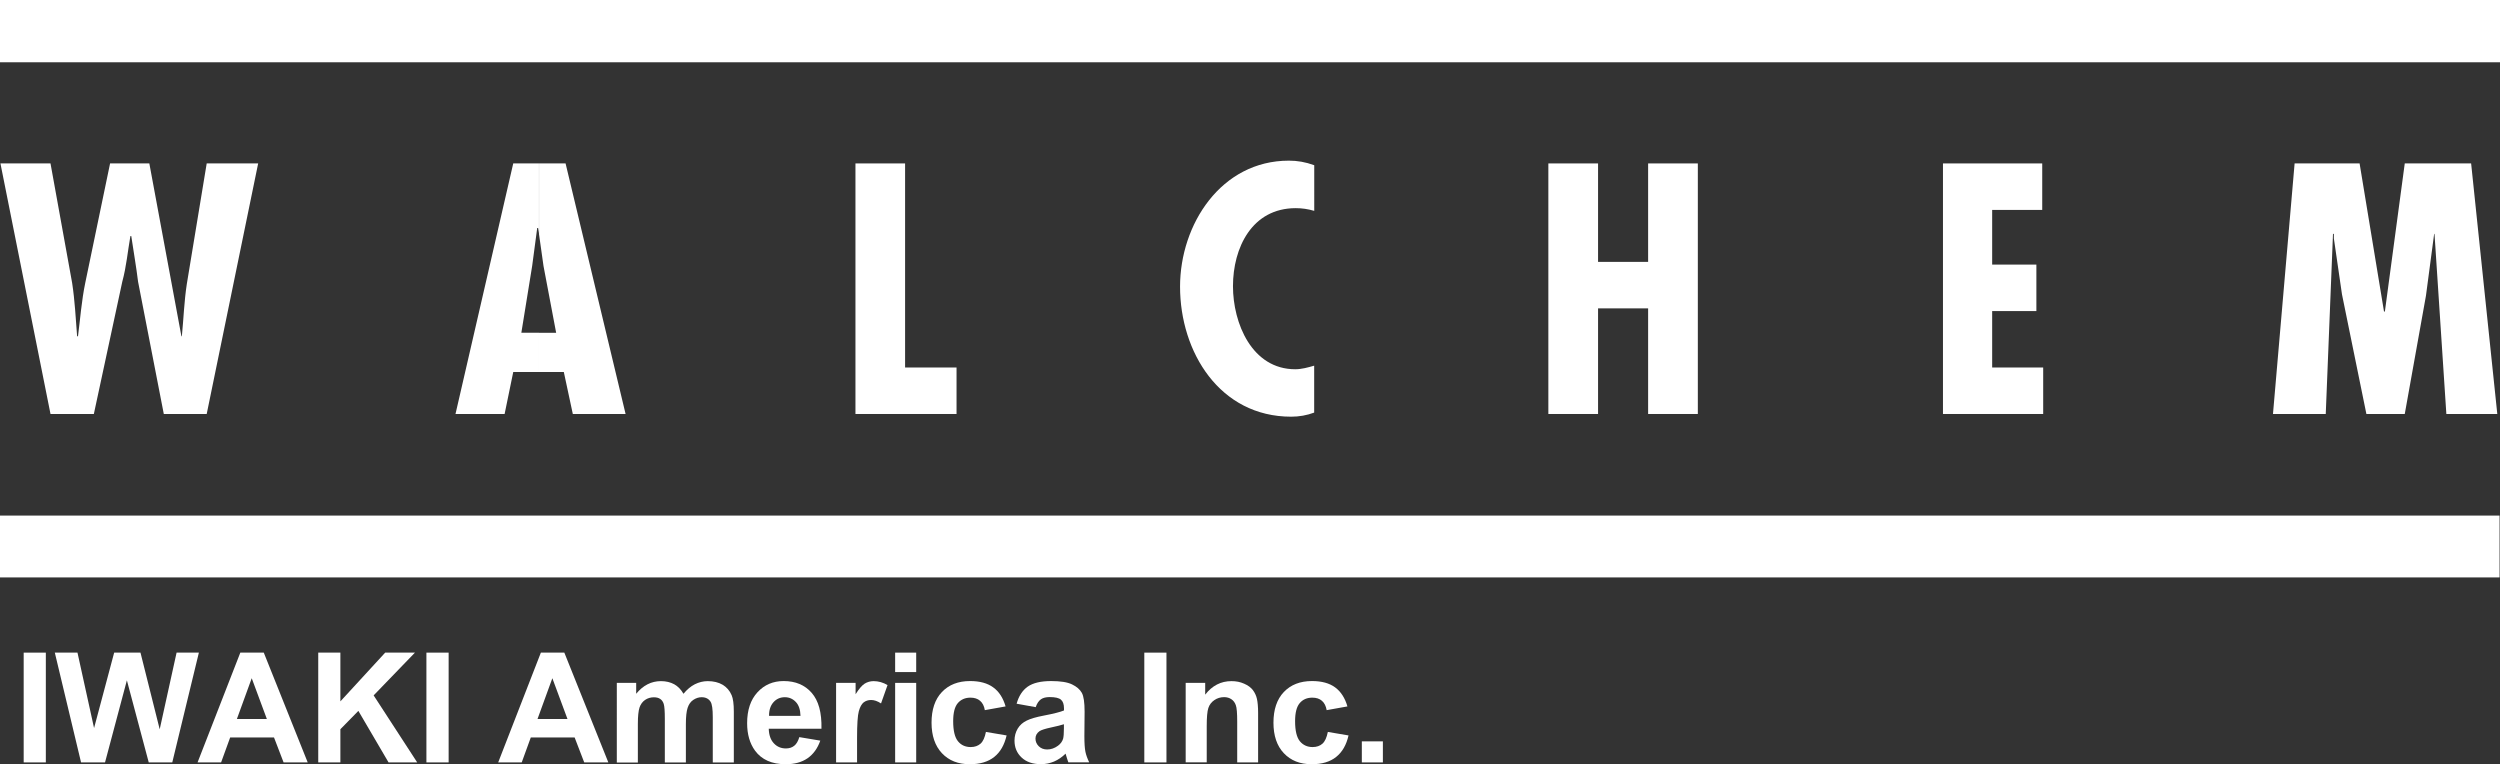
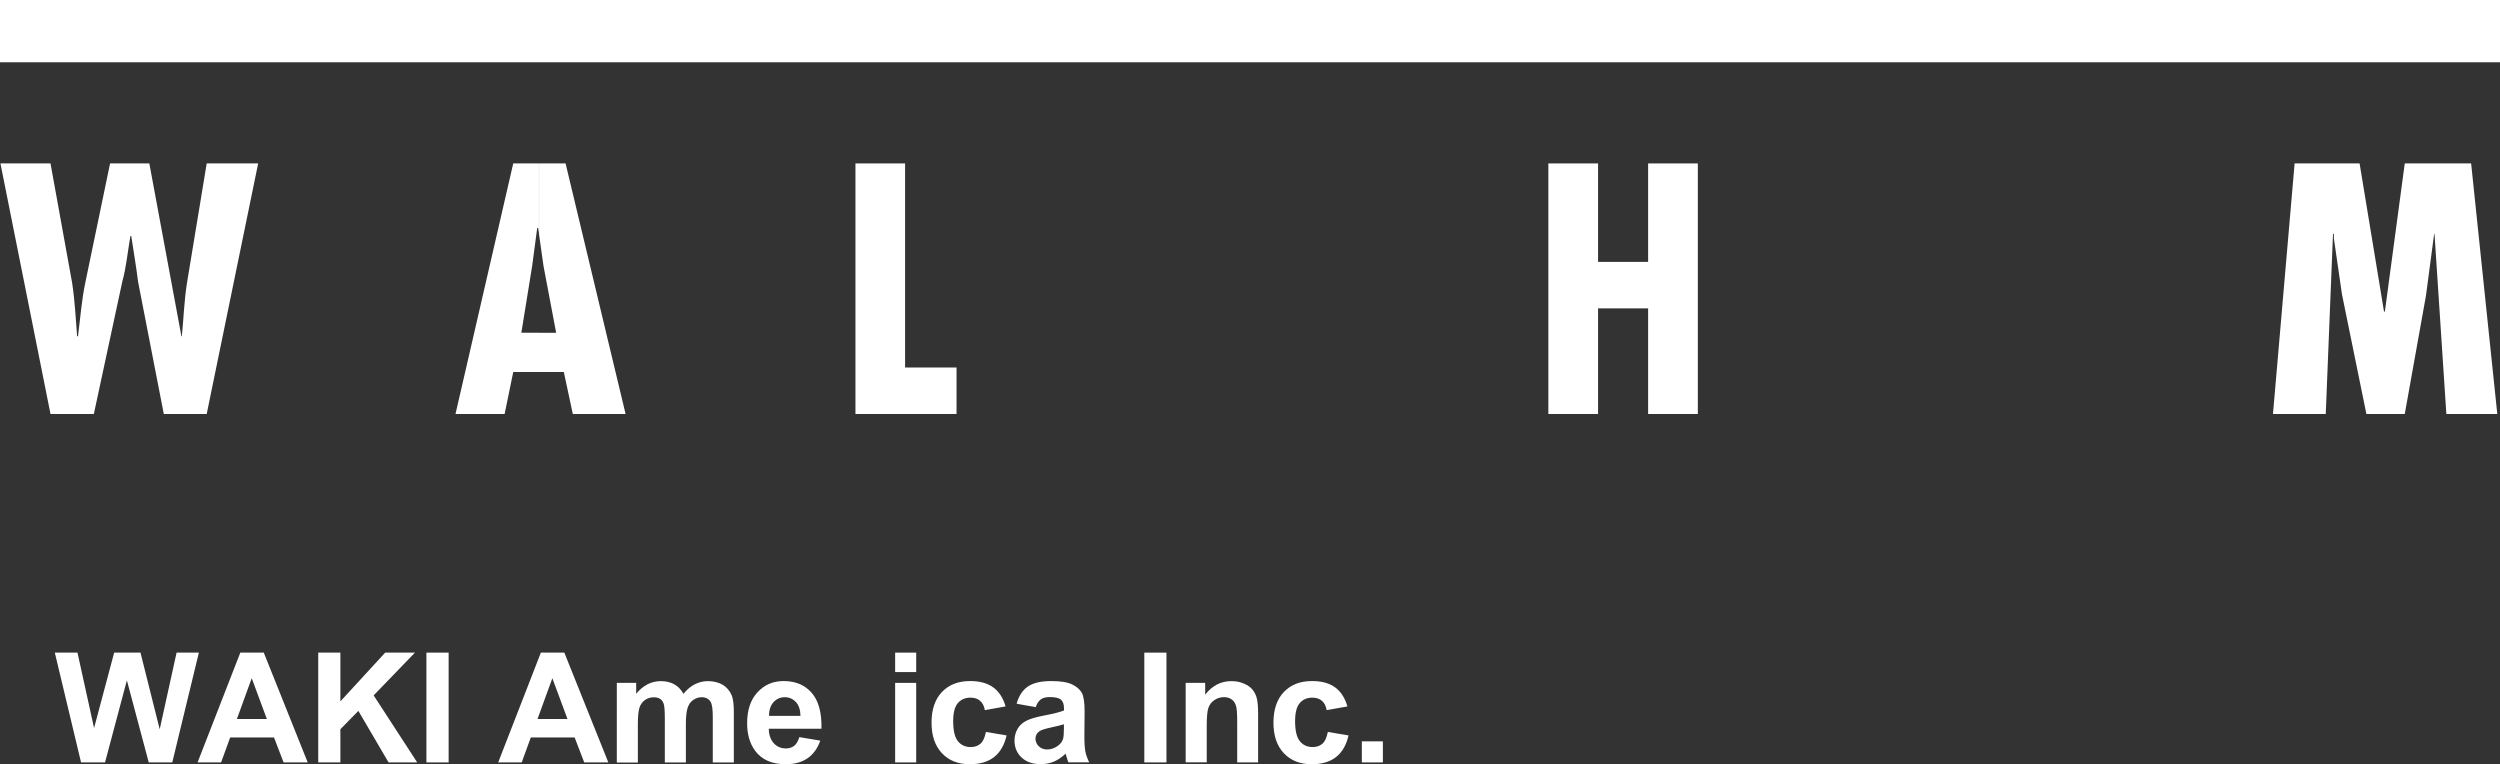
<svg xmlns="http://www.w3.org/2000/svg" version="1.1" id="Capa_1" x="0px" y="0px" viewBox="0 0 342.04 104.56" style="enable-background:new 0 0 342.04 104.56;" xml:space="preserve">
  <rect x="0" y="0" width="342.04" height="104.56" fill="#333333" stroke="none" />
  <style type="text/css">
	.st0{fill-rule:evenodd;clip-rule:evenodd;fill:#FFFFFF;}
	.st1{fill:#FFFFFF;}
</style>
  <g>
    <path class="st0" d="M0.06,22.36l6.85,34.28h5.93l3.89-18.1c0.56-2.04,0.74-4.14,1.11-6.24h0.12c0.31,2.1,0.68,4.2,0.93,6.24   l3.52,18.1h5.87l7.04-34.28h-7.04l-2.72,16.49c-0.37,2.41-0.44,4.75-0.68,7.16h-0.06l-4.39-23.65h-5.37l-3.4,16.36   c-0.5,2.41-0.68,4.88-0.99,7.29h-0.12c-0.19-2.41-0.31-4.88-0.68-7.29L6.91,22.36H0.06z" />
    <path class="st0" d="M73.74,50.9h3.4l1.23,5.74h7.22l-8.21-34.28h-3.64V32l0.62,4.39l1.73,9.14h-2.35V50.9z M70.22,22.36   l-7.9,34.28h6.72l1.18-5.74h3.52v-5.38h-2.41l1.48-9.14l0.69-5.19h0.12l0.13,0.8v-9.63H70.22z" />
    <polygon class="st0" points="117.04,22.36 117.04,56.64 130.87,56.64 130.87,50.28 123.83,50.28 123.83,22.36  " />
-     <path class="st0" d="M179.79,22.6c-1.17-0.43-2.28-0.62-3.45-0.62c-9.27,0-14.89,8.71-14.89,17.24c0,8.96,5.44,17.79,15.2,17.79   c1.11,0,2.16-0.19,3.15-0.56v-6.42c-0.86,0.25-1.73,0.49-2.59,0.49c-5.93,0-8.52-6.3-8.52-11.36c0-5.25,2.59-10.68,8.59-10.68   c0.86,0,1.66,0.12,2.53,0.37V22.6z" />
    <polygon class="st0" points="211.84,22.36 211.84,56.64 218.64,56.64 218.64,42.19 225.49,42.19 225.49,56.64 232.29,56.64    232.29,22.36 225.49,22.36 225.49,35.83 218.64,35.83 218.64,22.36  " />
-     <polygon class="st0" points="265.83,22.36 265.83,56.64 279.54,56.64 279.54,50.28 272.56,50.28 272.56,42.56 278.61,42.56    278.61,36.2 272.56,36.2 272.56,28.72 279.41,28.72 279.41,22.36  " />
    <polygon class="st0" points="313.94,22.36 310.98,56.64 318.2,56.64 319.19,32 319.31,32 319.31,32.62 320.42,40.27 323.76,56.64    329.01,56.64 331.91,40.46 333.03,32 333.08,32 334.7,56.64 341.67,56.64 338.09,22.36 329.01,22.36 326.29,42.62 326.17,42.62    322.83,22.36  " />
    <rect x="0" y="0" class="st0" width="342.04" height="8.52" />
-     <rect x="0" y="70.54" class="st0" width="341.98" height="8.46" />
-     <rect x="3.24" y="89.29" class="st1" width="3.03" height="15.02" />
    <polygon class="st1" points="11.09,104.31 7.5,89.29 10.6,89.29 12.87,99.61 15.62,89.29 19.22,89.29 21.85,99.78 24.16,89.29    27.21,89.29 23.57,104.31 20.35,104.31 17.36,93.08 14.37,104.31  " />
    <path class="st1" d="M42.1,104.31h-3.3l-1.31-3.41h-6l-1.24,3.41h-3.22l5.85-15.02h3.21L42.1,104.31z M36.51,98.37l-2.07-5.58   l-2.03,5.58H36.51z" />
    <polygon class="st1" points="43.54,104.31 43.54,89.29 46.57,89.29 46.57,95.96 52.7,89.29 56.77,89.29 51.12,95.14 57.08,104.31    53.16,104.31 49.03,97.26 46.57,99.77 46.57,104.31  " />
    <rect x="58.34" y="89.29" class="st1" width="3.04" height="15.02" />
    <path class="st1" d="M83.23,104.31h-3.3l-1.31-3.41h-6l-1.24,3.41h-3.22L74,89.29h3.21L83.23,104.31z M77.64,98.37l-2.07-5.58   l-2.03,5.58H77.64z" />
    <path class="st1" d="M84.39,93.43h2.65v1.49c0.95-1.16,2.08-1.73,3.39-1.73c0.7,0,1.3,0.15,1.82,0.43c0.51,0.29,0.93,0.72,1.26,1.3   c0.48-0.58,1-1.02,1.55-1.3c0.56-0.28,1.15-0.43,1.77-0.43c0.8,0,1.48,0.17,2.03,0.49c0.55,0.33,0.97,0.8,1.24,1.43   c0.2,0.46,0.3,1.21,0.3,2.25v6.96h-2.88v-6.22c0-1.08-0.1-1.78-0.3-2.09c-0.26-0.41-0.67-0.62-1.23-0.62   c-0.4,0-0.78,0.13-1.14,0.37c-0.36,0.24-0.61,0.6-0.77,1.08c-0.16,0.47-0.24,1.22-0.24,2.25v5.23h-2.88v-5.96   c0-1.06-0.05-1.74-0.15-2.05c-0.1-0.31-0.26-0.54-0.48-0.68c-0.21-0.15-0.5-0.23-0.87-0.23c-0.44,0-0.85,0.12-1.2,0.36   c-0.35,0.24-0.61,0.59-0.76,1.03c-0.15,0.45-0.23,1.2-0.23,2.25v5.29h-2.88V93.43z" />
    <path class="st1" d="M109.36,100.85l2.87,0.48c-0.37,1.05-0.95,1.86-1.74,2.41c-0.8,0.55-1.79,0.82-2.99,0.82   c-1.89,0-3.29-0.62-4.2-1.86c-0.72-0.99-1.08-2.24-1.08-3.75c0-1.8,0.47-3.21,1.42-4.24c0.94-1.02,2.13-1.53,3.58-1.53   c1.62,0,2.9,0.54,3.83,1.61c0.94,1.07,1.39,2.7,1.34,4.91h-7.21c0.02,0.85,0.25,1.52,0.69,1.99c0.44,0.48,1,0.71,1.66,0.71   c0.45,0,0.83-0.12,1.14-0.37C108.97,101.79,109.2,101.39,109.36,100.85 M109.52,97.94c-0.02-0.84-0.23-1.47-0.64-1.9   c-0.41-0.43-0.91-0.65-1.5-0.65c-0.63,0-1.15,0.23-1.56,0.69c-0.41,0.46-0.61,1.08-0.6,1.86H109.52z" />
-     <path class="st1" d="M117.27,104.31h-2.88V93.43h2.67v1.55c0.46-0.73,0.87-1.21,1.23-1.44c0.37-0.23,0.78-0.35,1.24-0.35   c0.65,0,1.29,0.18,1.9,0.54l-0.89,2.51c-0.49-0.32-0.94-0.47-1.35-0.47c-0.41,0-0.74,0.11-1.03,0.33c-0.28,0.22-0.5,0.63-0.66,1.21   c-0.16,0.58-0.24,1.8-0.24,3.65V104.31z" />
    <path class="st1" d="M122.47,89.29h2.88v2.66h-2.88V89.29z M122.47,93.43h2.88v10.88h-2.88V93.43z" />
    <path class="st1" d="M137.58,96.65l-2.84,0.51c-0.09-0.56-0.31-0.99-0.65-1.28c-0.33-0.29-0.78-0.43-1.32-0.43   c-0.72,0-1.29,0.25-1.72,0.74c-0.43,0.5-0.64,1.32-0.64,2.48c0,1.3,0.22,2.21,0.65,2.74c0.43,0.53,1.01,0.8,1.75,0.8   c0.55,0,0.99-0.16,1.34-0.46c0.35-0.31,0.59-0.85,0.74-1.61l2.83,0.48c-0.3,1.3-0.86,2.28-1.69,2.94c-0.84,0.67-1.95,1-3.35,1   c-1.59,0-2.86-0.5-3.81-1.51c-0.94-1-1.42-2.4-1.42-4.17c0-1.8,0.47-3.2,1.42-4.2c0.95-1,2.24-1.5,3.85-1.5   c1.33,0,2.38,0.29,3.16,0.86C136.68,94.61,137.24,95.48,137.58,96.65" />
    <path class="st1" d="M141.7,96.75l-2.61-0.47c0.29-1.05,0.8-1.83,1.52-2.34c0.72-0.5,1.78-0.76,3.2-0.76   c1.28,0,2.24,0.15,2.87,0.46c0.63,0.3,1.07,0.69,1.33,1.15c0.26,0.47,0.38,1.33,0.38,2.58l-0.03,3.36c0,0.96,0.05,1.66,0.14,2.11   c0.09,0.45,0.27,0.94,0.52,1.46h-2.85c-0.07-0.19-0.17-0.47-0.28-0.85c-0.05-0.17-0.08-0.29-0.1-0.34   c-0.49,0.48-1.02,0.84-1.58,1.08c-0.56,0.23-1.15,0.36-1.79,0.36c-1.12,0-2-0.3-2.65-0.91c-0.65-0.61-0.97-1.38-0.97-2.31   c0-0.62,0.15-1.16,0.44-1.65c0.29-0.48,0.71-0.85,1.24-1.1c0.53-0.26,1.29-0.48,2.29-0.67c1.35-0.26,2.28-0.49,2.8-0.71v-0.29   c0-0.55-0.14-0.95-0.41-1.18c-0.27-0.24-0.79-0.36-1.54-0.36c-0.52,0-0.91,0.1-1.2,0.3C142.11,95.89,141.88,96.24,141.7,96.75    M145.55,99.09c-0.37,0.12-0.95,0.27-1.75,0.44c-0.8,0.17-1.32,0.34-1.57,0.5c-0.38,0.27-0.56,0.61-0.56,1.02   c0,0.4,0.15,0.75,0.45,1.05c0.3,0.29,0.68,0.44,1.15,0.44c0.52,0,1.02-0.17,1.49-0.52c0.35-0.26,0.58-0.58,0.69-0.95   c0.07-0.25,0.11-0.72,0.11-1.41V99.09z" />
    <rect x="156.56" y="89.29" class="st1" width="3.03" height="15.02" />
    <path class="st1" d="M172.15,104.31h-2.88v-5.55c0-1.18-0.06-1.94-0.19-2.28c-0.12-0.35-0.32-0.62-0.6-0.81   c-0.28-0.19-0.61-0.29-1-0.29c-0.5,0-0.95,0.14-1.34,0.41c-0.4,0.27-0.67,0.63-0.82,1.08c-0.15,0.46-0.22,1.29-0.22,2.5v4.93h-2.88   V93.43h2.67v1.61c0.95-1.23,2.15-1.85,3.59-1.85c0.64,0,1.21,0.11,1.74,0.35c0.53,0.23,0.92,0.52,1.19,0.87   c0.27,0.36,0.46,0.76,0.56,1.21c0.1,0.45,0.16,1.1,0.16,1.93V104.31z" />
    <path class="st1" d="M184.35,96.65l-2.84,0.51c-0.1-0.56-0.31-0.99-0.65-1.28c-0.33-0.29-0.77-0.43-1.32-0.43   c-0.72,0-1.29,0.25-1.71,0.74c-0.43,0.5-0.64,1.32-0.64,2.48c0,1.3,0.22,2.21,0.65,2.74c0.44,0.53,1.02,0.8,1.75,0.8   c0.55,0,1-0.16,1.34-0.46c0.35-0.31,0.59-0.85,0.74-1.61l2.83,0.48c-0.29,1.3-0.86,2.28-1.69,2.94c-0.83,0.67-1.95,1-3.35,1   c-1.59,0-2.86-0.5-3.81-1.51c-0.95-1-1.42-2.4-1.42-4.17c0-1.8,0.47-3.2,1.42-4.2c0.95-1,2.24-1.5,3.85-1.5   c1.33,0,2.38,0.29,3.16,0.86C183.44,94.61,184.01,95.48,184.35,96.65" />
    <rect x="186.32" y="101.43" class="st1" width="2.88" height="2.88" />
  </g>
</svg>